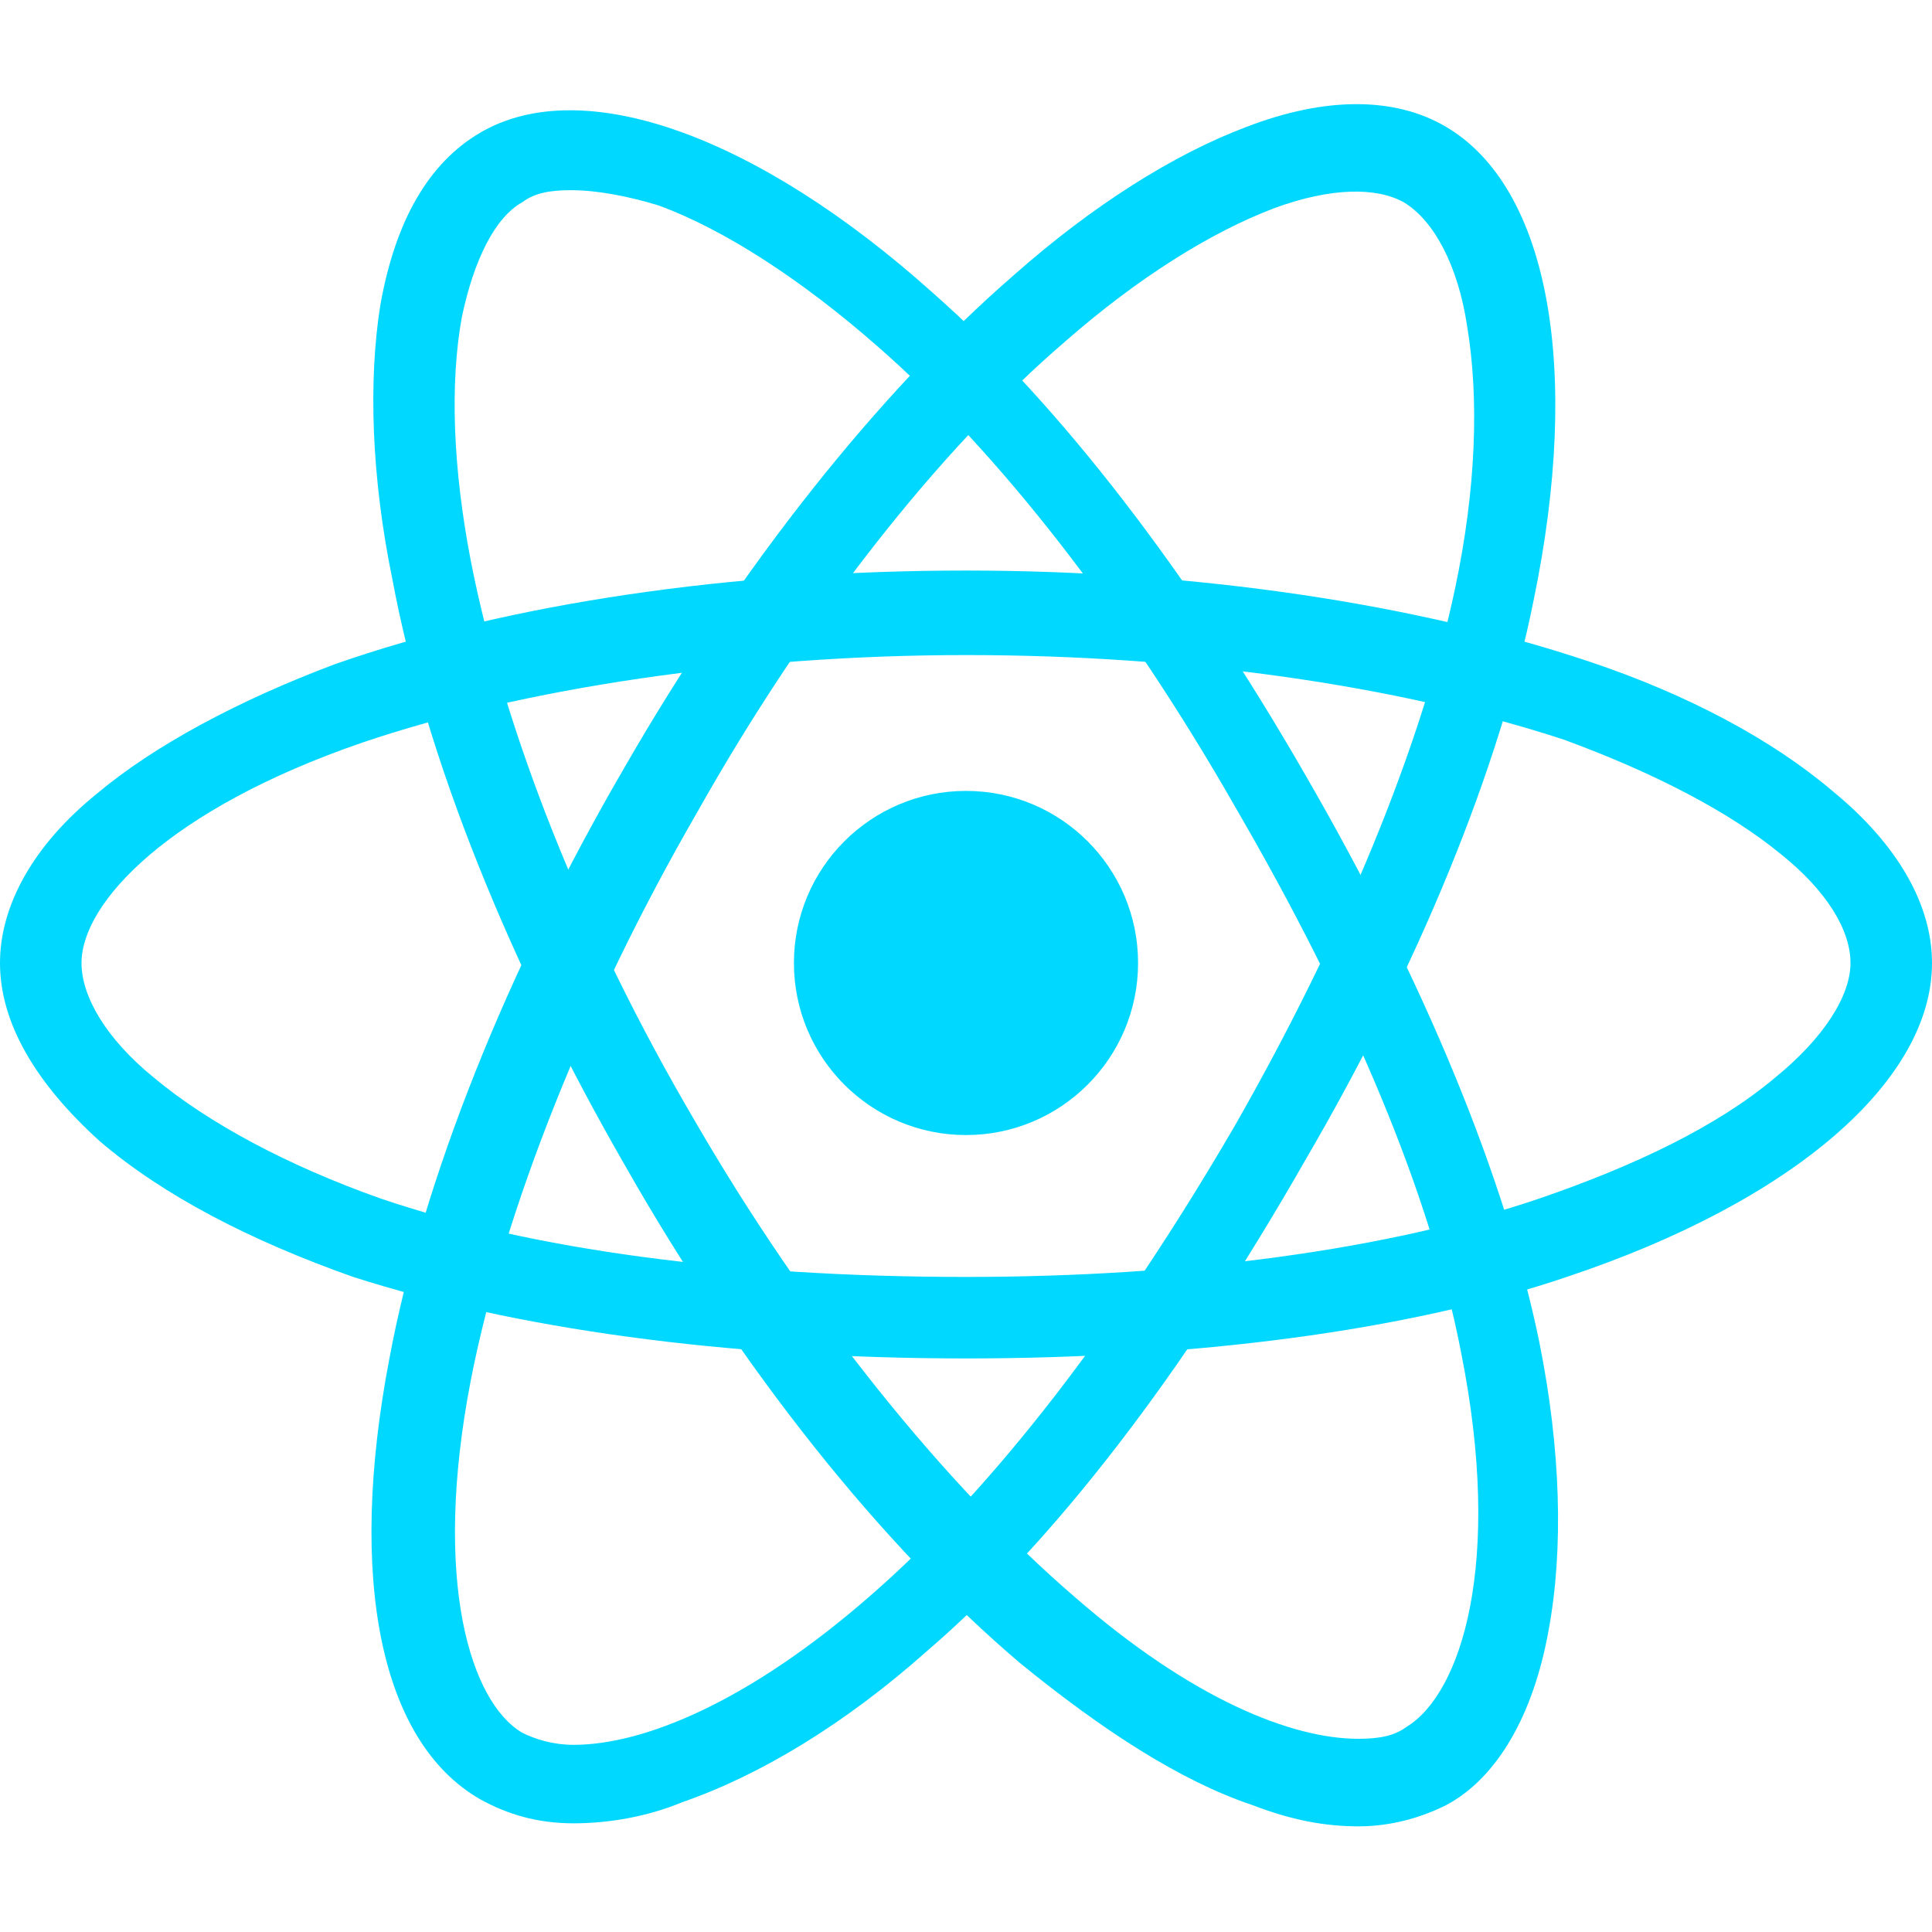
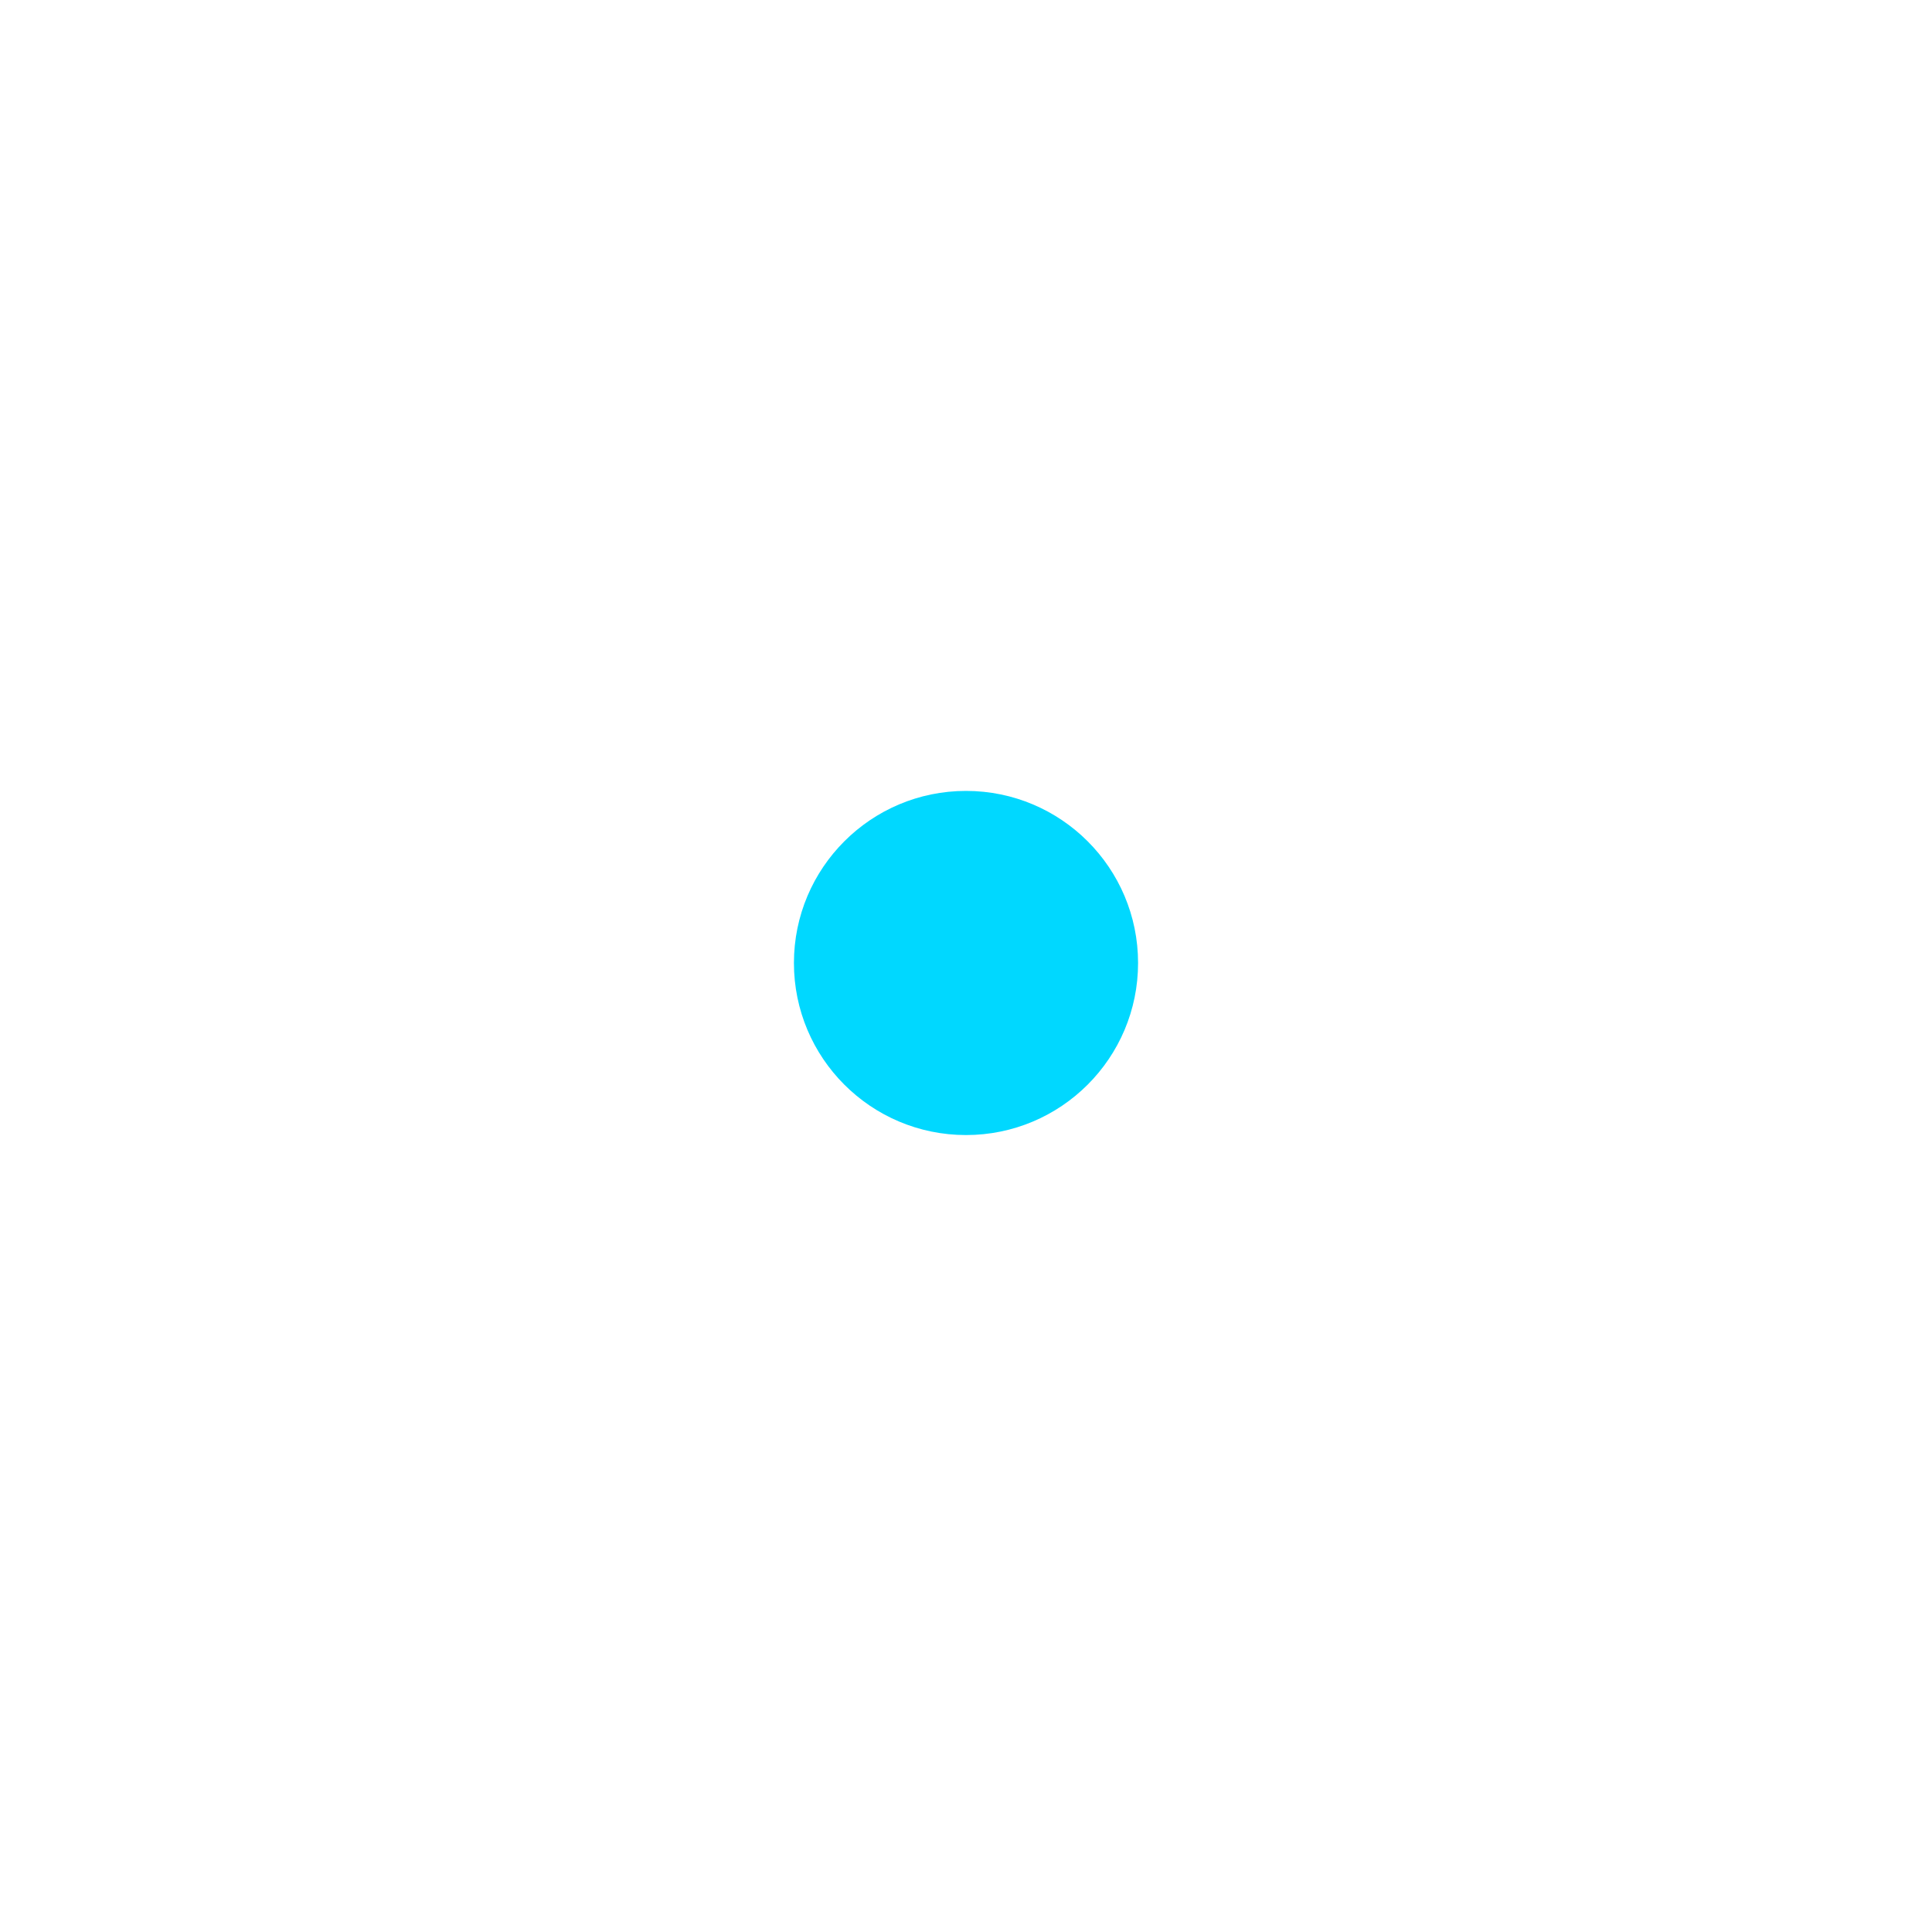
<svg xmlns="http://www.w3.org/2000/svg" width="64" height="64" viewBox="0 0 64 64" fill="none">
  <path d="M32 37.6C35.148 37.6 37.7 35.048 37.7 31.9C37.7 28.752 35.148 26.2 32 26.2C28.852 26.2 26.3 28.752 26.3 31.9C26.3 35.048 28.852 37.6 32 37.6Z" fill="#00D8FF" />
-   <path d="M32 45C24 45 17 44 11.7 42.3C8.3 41.1 5.4 39.6 3.3 37.8C1.2 35.9 0 33.9 0 31.9C0 30 1.1 28 3.2 26.3C5.1 24.7 7.9 23.2 11.1 22C16.8 20 24.2 18.9 32 18.9C39.6 18.9 46.9 20 52.6 21.9C55.9 23 58.7 24.5 60.7 26.2C62.9 28 64 30 64 31.9C64 35.8 59.4 39.8 51.9 42.3C46.6 44.1 39.5 45 32 45ZM32 21.7C24.6 21.7 17.3 22.8 12 24.6C5.6 26.8 2.7 29.9 2.7 31.9C2.7 33 3.5 34.4 5.1 35.7C6.9 37.2 9.5 38.6 12.6 39.7C17.6 41.4 24.3 42.3 32 42.3C39.3 42.3 46 41.4 51 39.7C54.2 38.6 56.9 37.3 58.8 35.7C60.4 34.4 61.3 33 61.3 31.9C61.3 30.8 60.5 29.5 59 28.3C57.3 26.9 54.8 25.6 51.8 24.5C46.3 22.7 39.3 21.7 32 21.7Z" fill="#00D8FF" />
-   <path d="M19 60.4C17.8 60.4 16.8 60.1 15.9 59.6C12.6 57.7 11.5 52.3 12.9 45C14 39.1 16.8 32.1 20.7 25.4C24.5 18.8 29.1 13 33.6 9.1C36.2 6.8 38.9 5.1 41.3 4.2C43.9 3.2 46.2 3.2 47.9 4.2C51.3 6.2 52.4 12.2 50.8 19.9C49.7 25.4 47 32 43.2 38.5C39.2 45.5 34.9 51.1 30.7 54.7C28 57.1 25.2 58.8 22.6 59.7C21.4 60.2 20.1 60.4 19 60.4ZM23.1 26.9C19.4 33.3 16.7 40.1 15.6 45.7C14.3 52.4 15.6 56.4 17.3 57.4C17.7 57.6 18.3 57.8 19 57.8C21.3 57.8 24.8 56.4 28.9 52.8C32.9 49.3 37 44 40.9 37.3C44.5 31 47.1 24.7 48.2 19.5C48.9 16.2 49 13.2 48.6 10.8C48.3 8.8 47.5 7.3 46.5 6.7C45.6 6.2 44.1 6.2 42.2 6.9C40.1 7.7 37.7 9.2 35.3 11.3C31.1 14.9 26.7 20.5 23.1 26.9Z" fill="#00D8FF" />
-   <path d="M45 60.5C43.9 60.5 42.8 60.3 41.5 59.8C39.1 59 36.5 57.3 33.8 55.1C29.2 51.2 24.5 45.3 20.7 38.6C16.9 32 14.1 25.1 13 19.2C12.3 15.8 12.2 12.6 12.6 10.1C13.1 7.3 14.2 5.4 15.9 4.4C19.3 2.4 25.1 4.5 30.9 9.7C35.1 13.4 39.4 19 43.2 25.6C47.2 32.5 49.9 39.1 51 44.5C51.7 48 51.8 51.3 51.3 54C50.8 56.8 49.6 58.9 47.9 59.8C47.1 60.2 46.1 60.5 45 60.5ZM18.9 6.3C18.2 6.3 17.7 6.4 17.3 6.7C16.4 7.2 15.7 8.6 15.3 10.5C14.9 12.7 15 15.5 15.6 18.6C16.7 24.2 19.3 30.8 23 37.1C26.7 43.5 31.3 49.2 35.6 52.9C39.5 56.3 42.8 57.6 45 57.6C45.7 57.6 46.2 57.5 46.6 57.2C48.4 56.1 49.8 51.8 48.4 44.8C47.4 39.6 44.8 33.4 40.9 26.7C37.3 20.4 33.1 15 29.1 11.5C26.6 9.3 24 7.6 21.8 6.8C20.8 6.5 19.8 6.3 18.9 6.3Z" fill="#00D8FF" />
</svg>